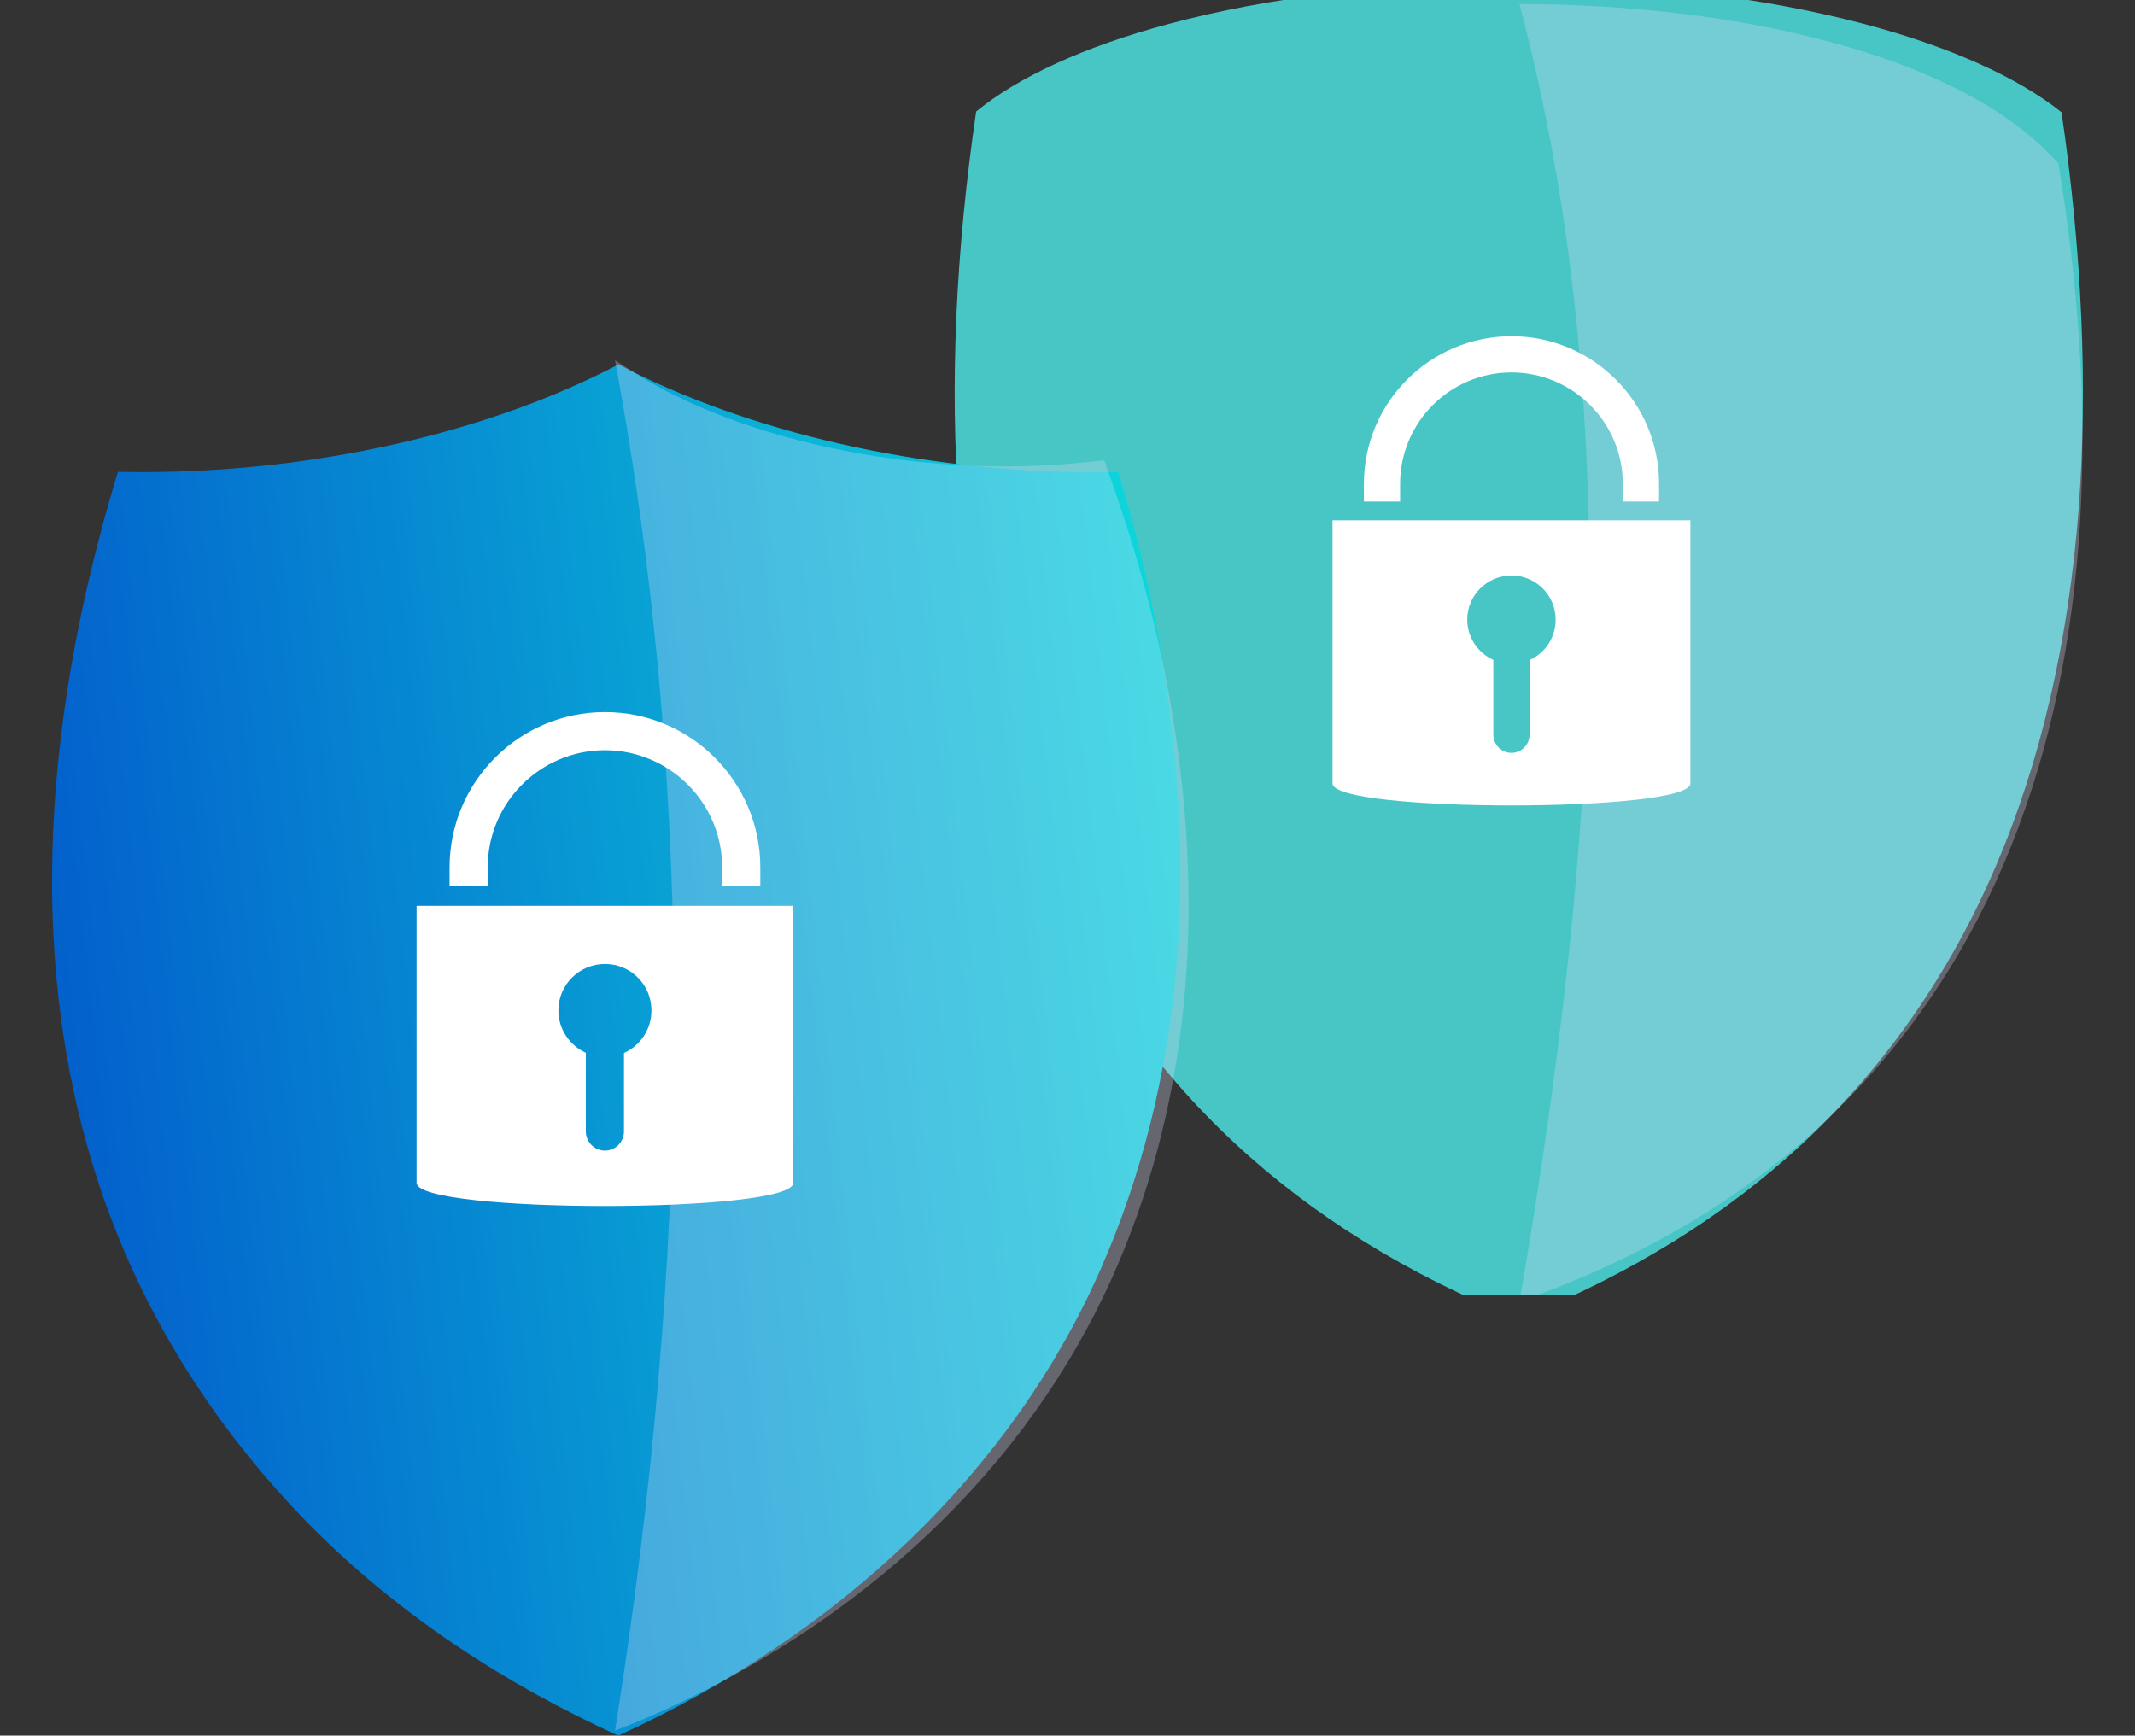
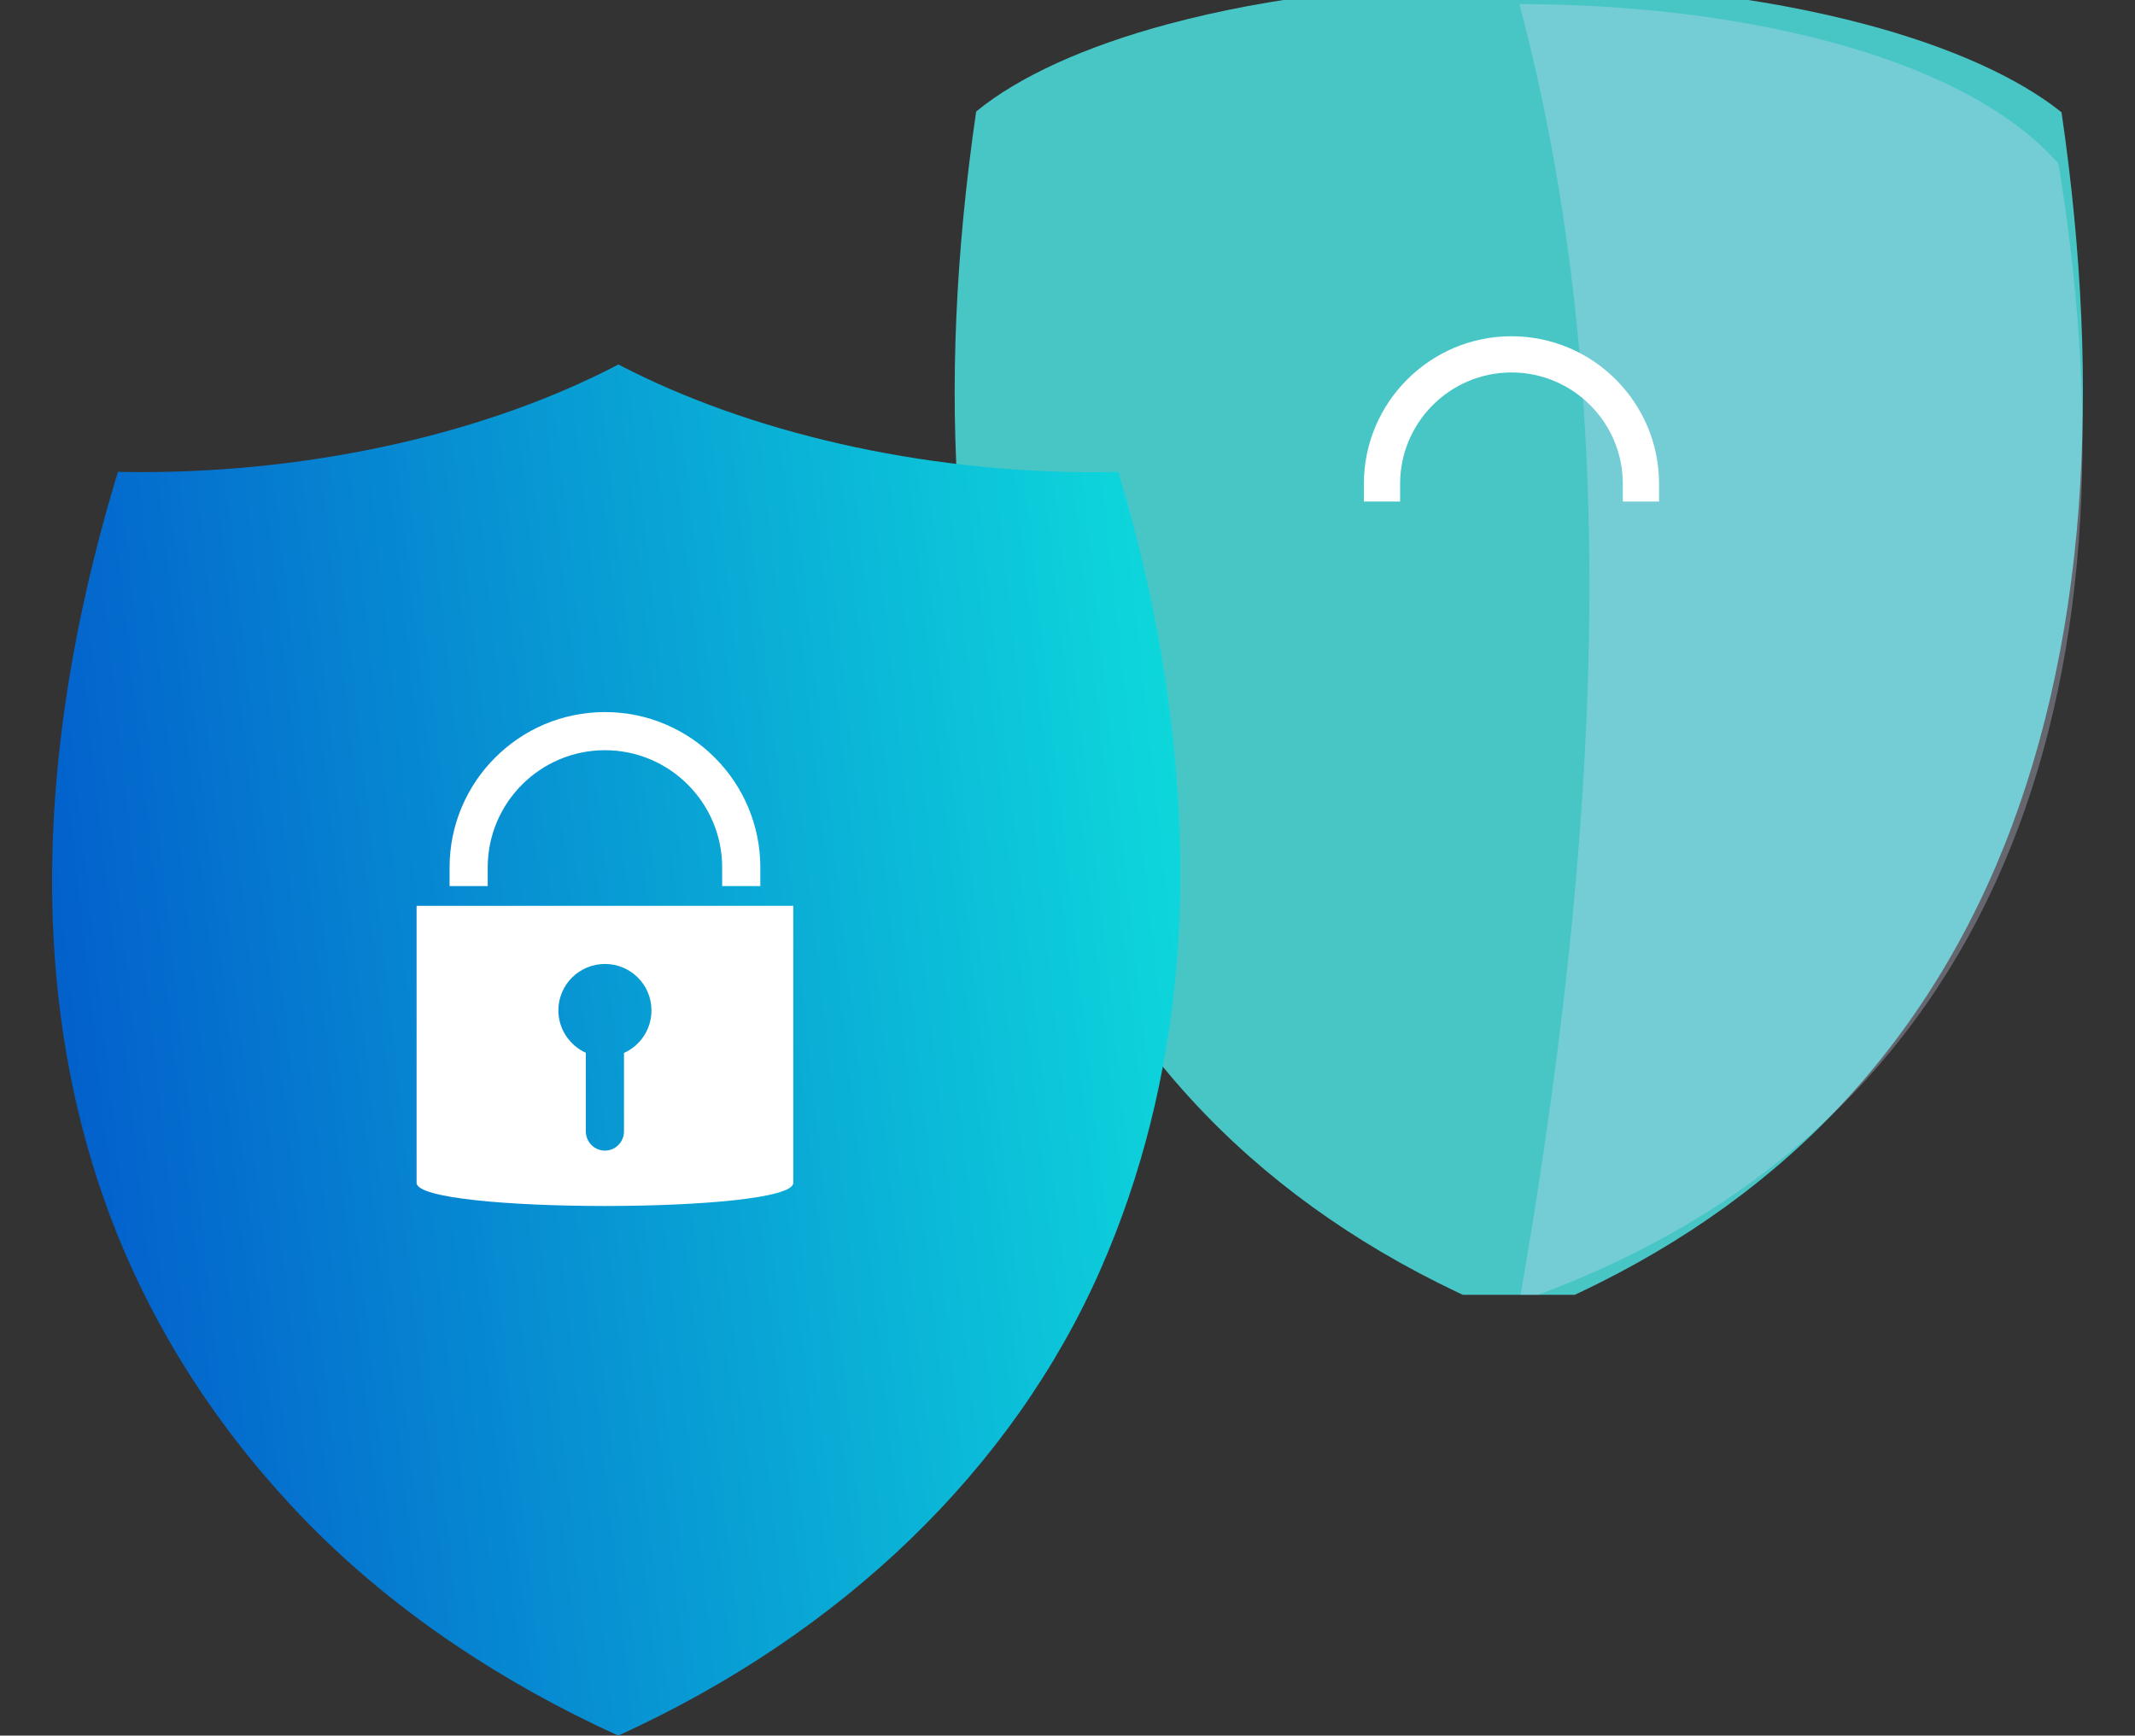
<svg xmlns="http://www.w3.org/2000/svg" width="123" height="100" viewBox="0 0 123 100" fill="none">
  <rect x="0" y="0" width="123" height="100" fill="#333333" stroke="none" />
  <g clip-path="url(#clip0_45_12059)">
    <path d="M87.501 76C81.112 73.452 75.599 70.034 71.09 65.826C66.385 61.438 62.659 56.078 60.014 49.898C57.42 43.838 55.814 36.885 55.241 29.229C54.715 22.213 55.051 14.551 56.238 6.426C58.656 4.433 62.511 2.669 67.315 1.384C73.138 -0.176 80.049 -1 87.301 -1C94.578 -1 101.548 -0.17 107.457 1.397C112.335 2.692 116.272 4.466 118.768 6.471C119.951 14.579 120.284 22.227 119.759 29.23C119.185 36.885 117.579 43.839 114.985 49.899C112.34 56.078 108.614 61.438 103.91 65.828C99.403 70.035 93.889 73.452 87.501 76Z" fill="#48C6C6" />
    <path opacity="0.3" d="M119.76 31.193C119.247 38.032 117.793 44.29 115.434 49.792C112.965 55.559 109.47 60.572 105.051 64.692C100.447 68.985 94.769 72.372 88.174 74.758L87.537 74.988C92.104 48.728 93.662 23.352 87.537 0.236C93.898 0.241 100.033 0.98 105.28 2.372C108.064 3.111 110.551 4.023 112.67 5.086C114.968 6.239 116.844 7.572 118.244 9.05L118.586 9.41L118.665 9.902C119.883 17.472 120.252 24.637 119.76 31.193Z" fill="#D8DCF6" />
-     <path d="M76.768 29.979V45.142C76.768 46.83 97.385 46.83 97.385 45.142V29.979H76.768ZM88.119 38.031V42.329C88.119 42.902 87.653 43.378 87.08 43.378C86.498 43.378 86.032 42.902 86.032 42.329V38.022C85.149 37.624 84.529 36.731 84.529 35.703C84.529 34.296 85.674 33.16 87.08 33.16C88.487 33.16 89.622 34.295 89.622 35.703C89.623 36.74 89.011 37.633 88.119 38.031Z" fill="white" />
    <path d="M95.58 28.898H93.493V27.876C93.493 24.338 90.615 21.46 87.077 21.46C83.54 21.46 80.662 24.338 80.662 27.876V28.898H78.575V27.876C78.575 23.188 82.389 19.373 87.079 19.373C91.767 19.373 95.581 23.187 95.581 27.876V28.898H95.58Z" fill="white" />
  </g>
  <g clip-path="url(#clip1_45_12059)">
    <path d="M35.618 100C32.289 98.485 29.155 96.744 26.276 94.808C22.702 92.404 19.499 89.687 16.757 86.728C12.131 81.74 8.63 76.135 6.348 70.071C4.359 64.785 3.245 59.017 3.037 52.926C2.762 44.923 4.026 36.281 6.795 27.186C7.254 27.195 7.713 27.201 8.173 27.201C18.193 27.201 28.159 24.919 35.627 21C43.135 24.923 53.084 27.208 63.027 27.208C63.495 27.208 63.963 27.202 64.429 27.192C65.694 31.395 66.608 35.491 67.206 39.614C68.019 45.23 68.209 50.659 67.769 55.751C67.238 61.899 65.775 67.738 63.42 73.105C58.358 84.64 48.535 94.12 35.618 100Z" fill="url(#paint0_linear_45_12059)" />
-     <path opacity="0.3" d="M64.166 73.399C59.232 84.564 49.646 93.635 37.101 99.043L35.432 99.715C39.754 72.647 40.186 46.253 35.432 20.755L36.333 21.34C41.584 24.752 49.848 26.872 57.901 26.872C59.395 26.872 60.871 26.8 62.289 26.657L63.616 26.523L64.058 27.78C65.835 32.824 67.045 37.653 67.759 42.542C69.413 53.879 68.204 64.26 64.166 73.399Z" fill="#D8DCF6" />
    <path d="M24 52.191V68.153C24 69.93 45.702 69.93 45.702 68.153V52.191H24ZM35.948 60.668V65.192C35.948 65.795 35.457 66.295 34.855 66.295C34.242 66.295 33.751 65.795 33.751 65.192V60.658C32.822 60.239 32.169 59.3 32.169 58.216C32.169 56.736 33.374 55.541 34.855 55.541C36.335 55.541 37.531 56.735 37.531 58.216C37.532 59.309 36.887 60.248 35.948 60.668Z" fill="white" />
    <path d="M43.801 51.053H41.605V49.978C41.605 46.254 38.575 43.225 34.851 43.225C31.127 43.225 28.098 46.254 28.098 49.978V51.053H25.901V49.978C25.901 45.043 29.916 41.027 34.852 41.027C39.788 41.027 43.803 45.042 43.803 49.978V51.053H43.801Z" fill="white" />
  </g>
  <defs>
    <linearGradient id="paint0_linear_45_12059" x1="68" y1="21" x2="-4.847" y2="29.058" gradientUnits="userSpaceOnUse">
      <stop stop-color="#0EDCDC" />
      <stop offset="1" stop-color="#0257CB" />
    </linearGradient>
    <clipPath id="clip0_45_12059">
      <rect width="69.048" height="74.603" fill="white" transform="translate(53.175)" />
    </clipPath>
    <clipPath id="clip1_45_12059">
      <rect width="71.846" height="79.365" fill="white" transform="translate(0 20.635)" />
    </clipPath>
  </defs>
</svg>